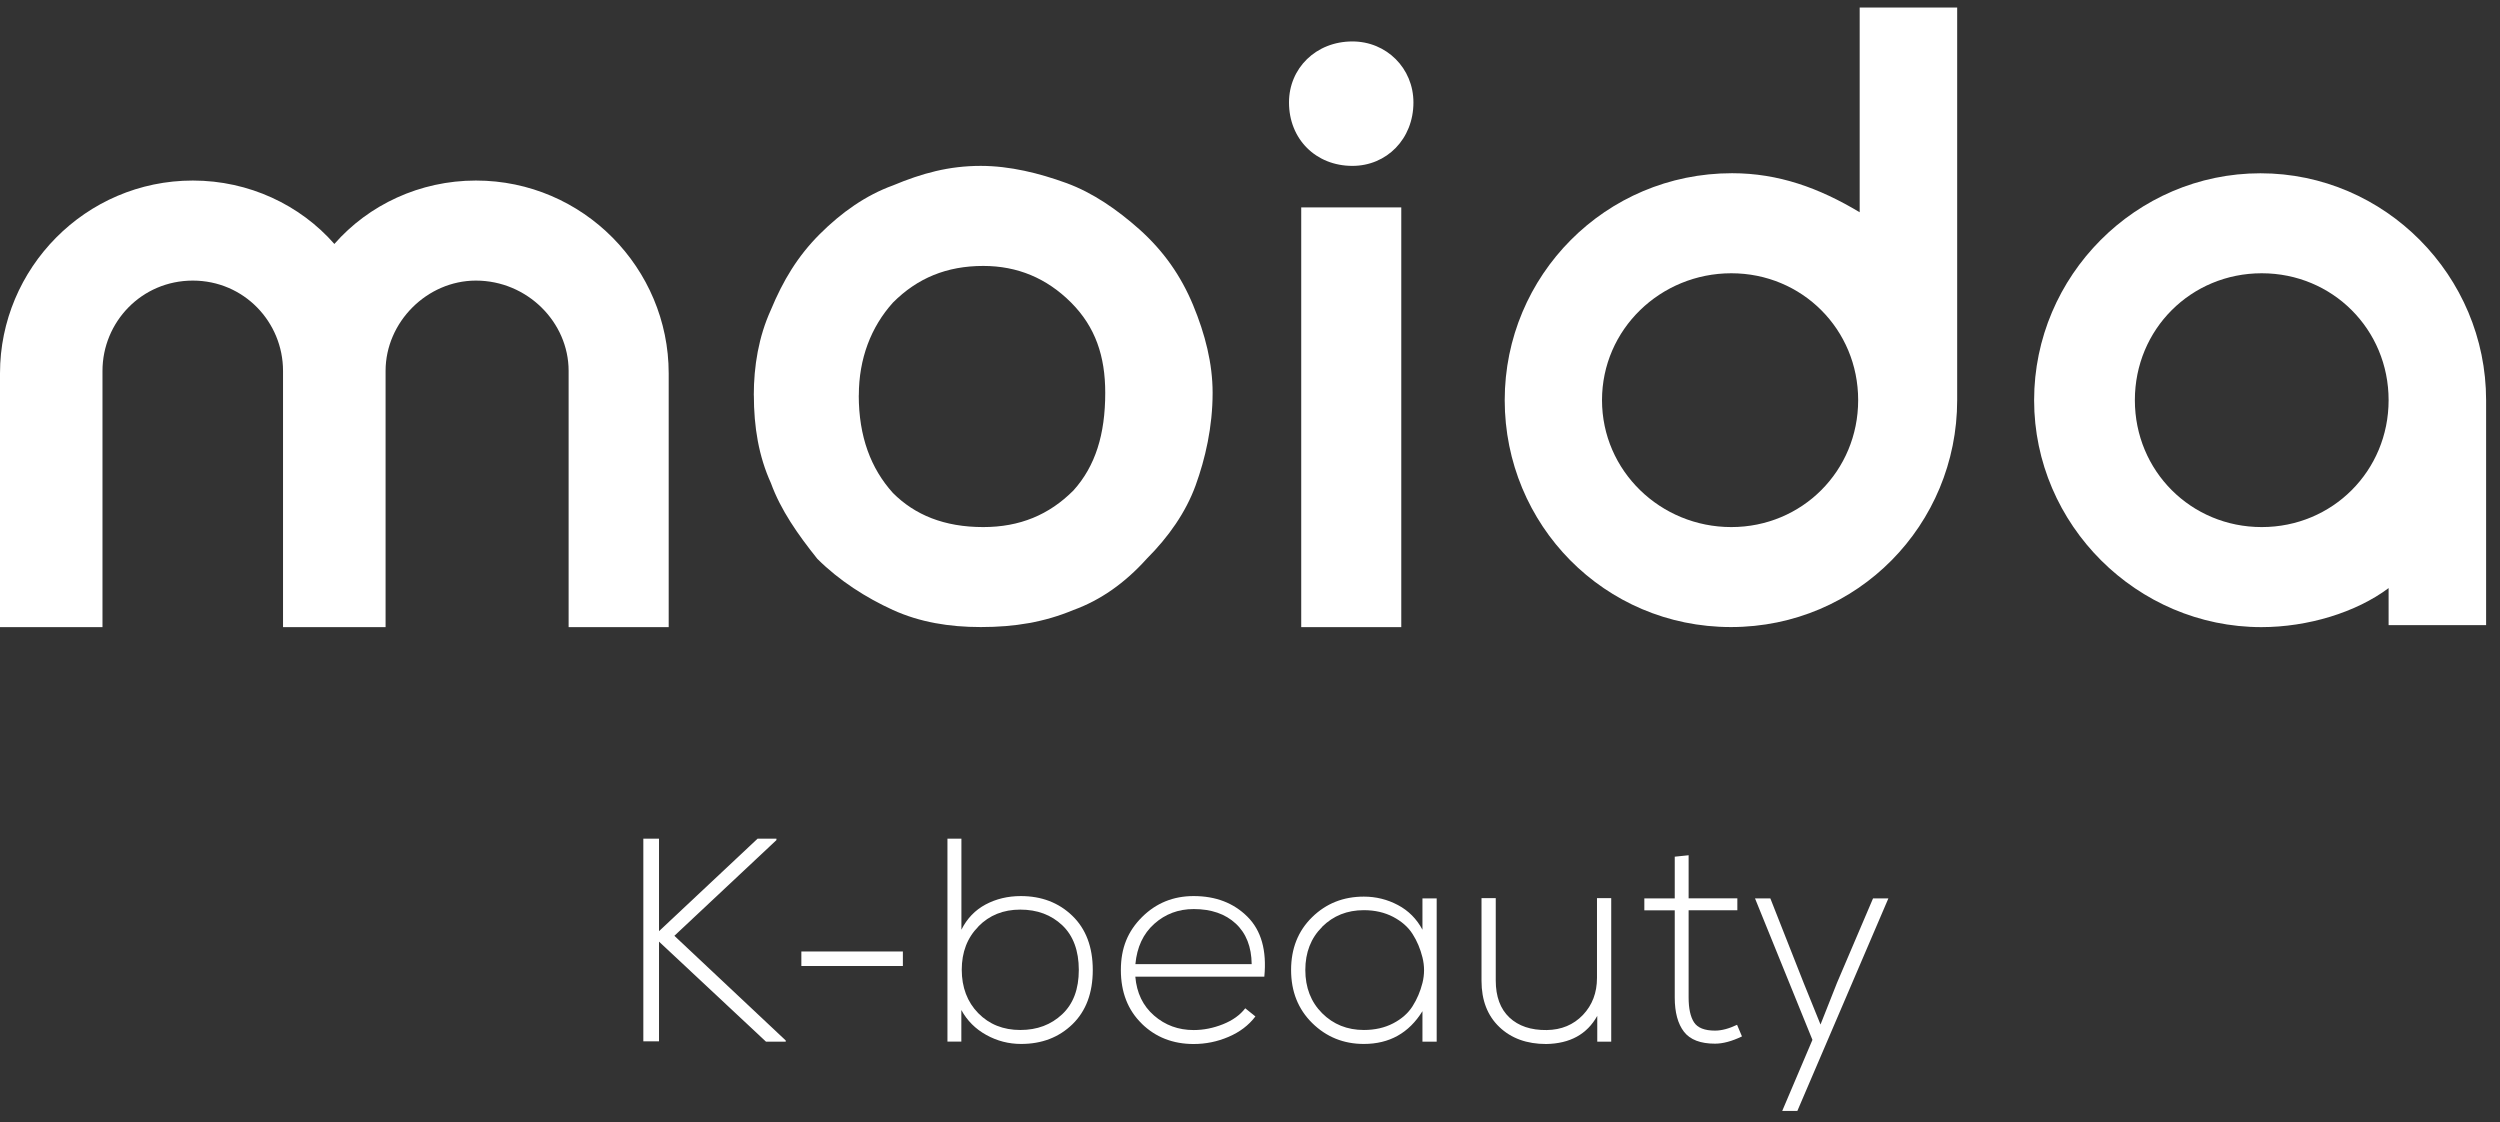
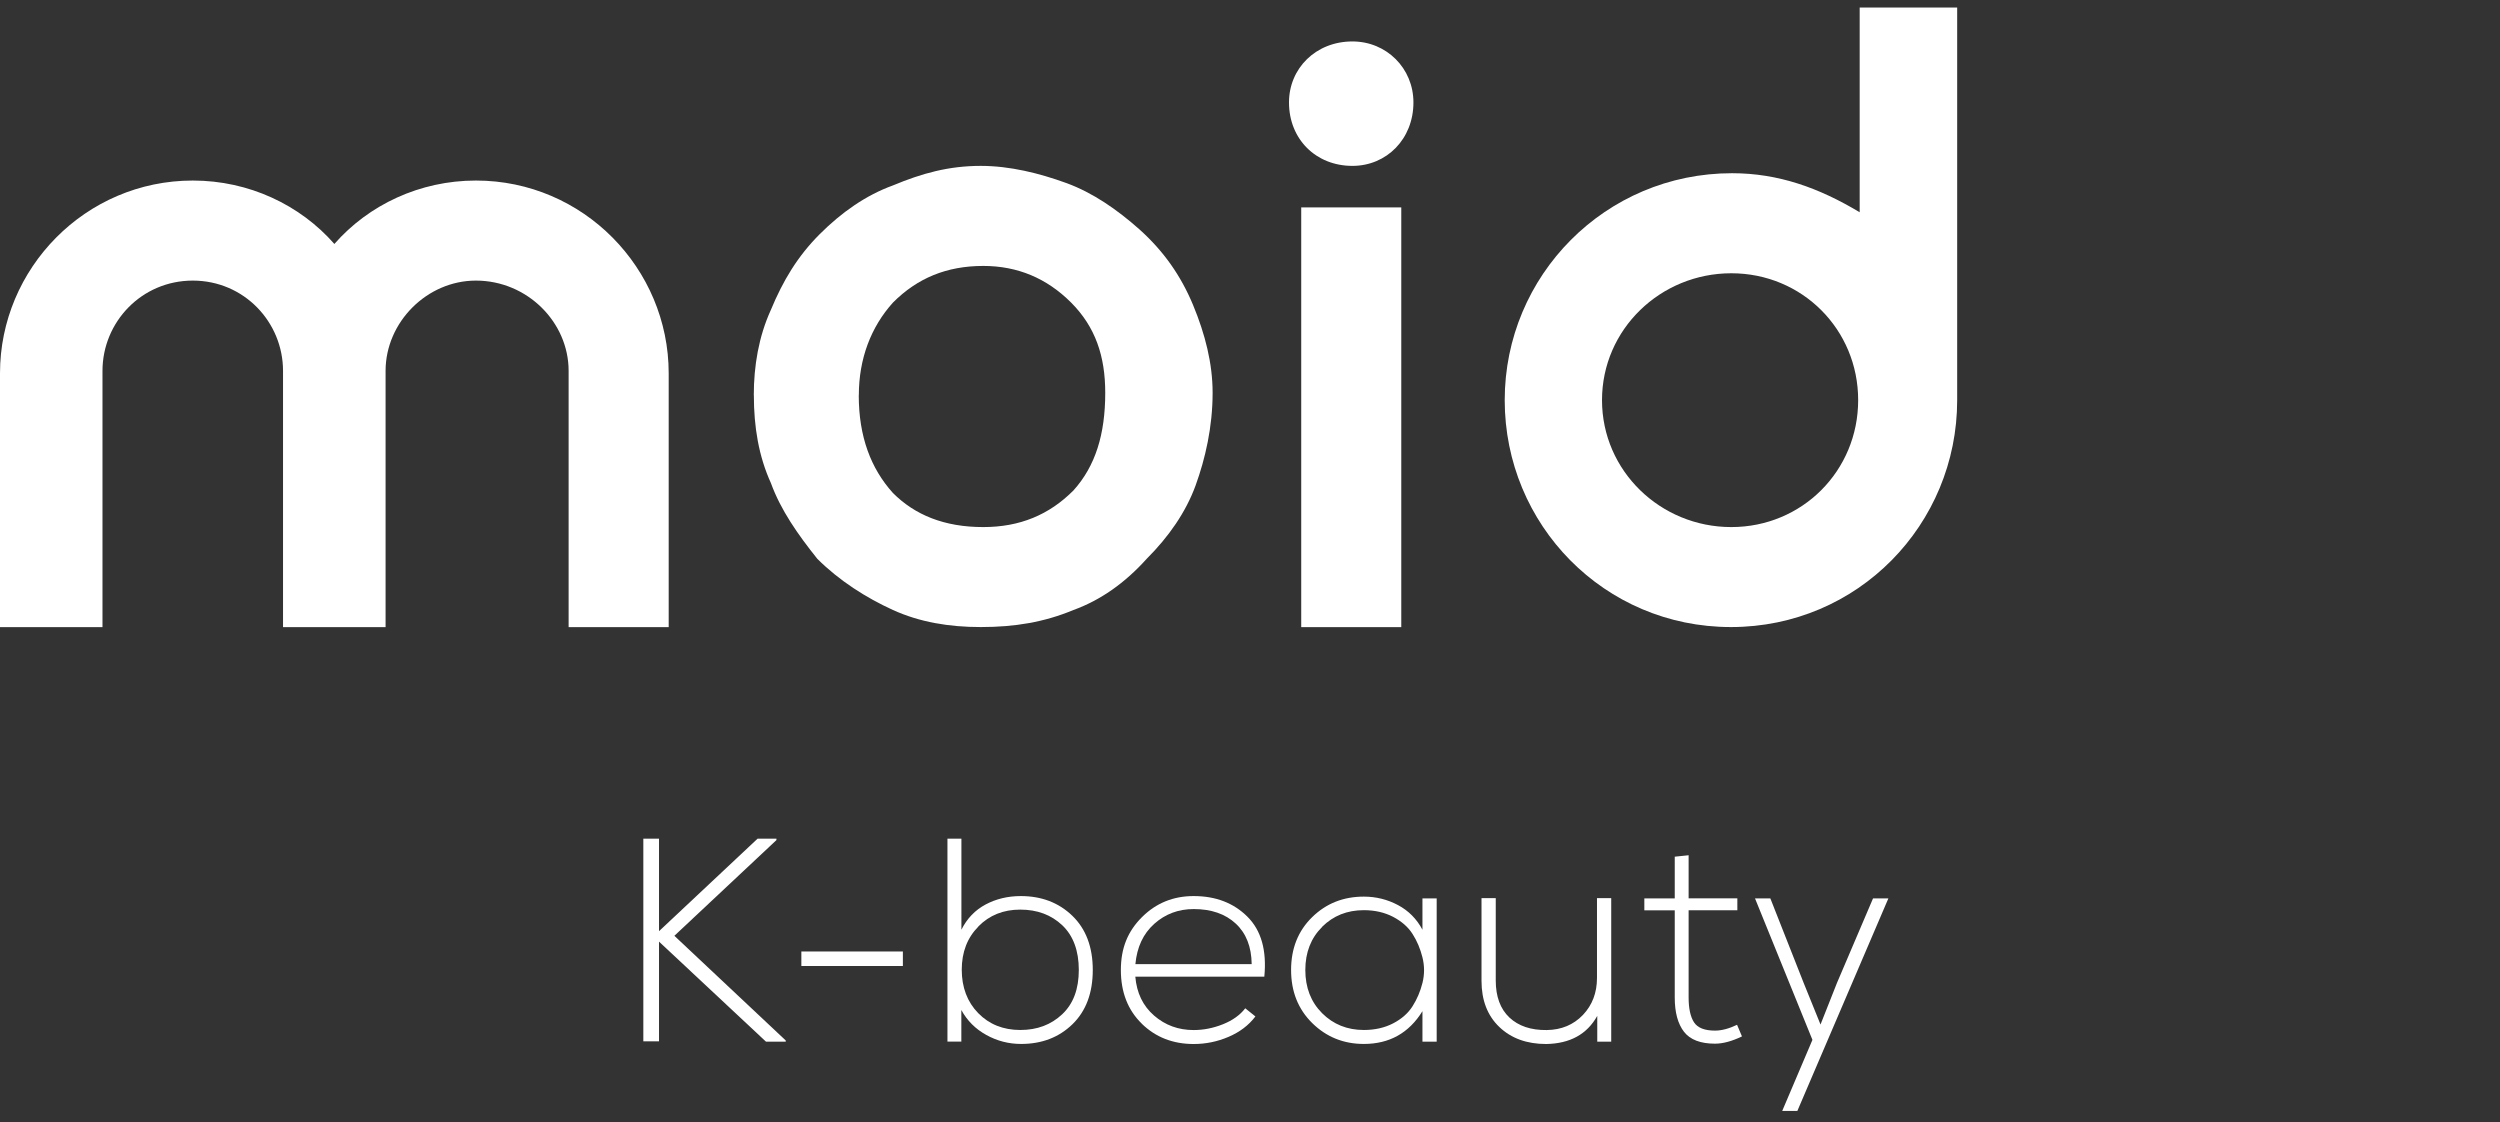
<svg xmlns="http://www.w3.org/2000/svg" fill="none" viewBox="0 0 147 66" height="66" width="147">
  <rect x="0" y="0" width="147" height="66" fill="#333333" stroke="none" />
  <g clip-path="url(#clip0_6_5)">
    <path fill="white" d="M79.522 2.437C81.53 2.437 83.11 4.017 83.11 6.024C83.11 8.178 81.53 9.754 79.522 9.754C77.369 9.754 75.793 8.178 75.793 6.024C75.793 4.017 77.373 2.437 79.522 2.437ZM76.512 12.196H82.395V36.875H76.512V12.196Z" />
    <path fill="white" d="M44.323 23.244C44.323 21.521 44.608 19.802 45.327 18.222C46.042 16.499 46.903 15.065 48.195 13.773C49.487 12.48 50.922 11.477 52.502 10.904C54.221 10.185 55.801 9.754 57.666 9.754C59.385 9.754 61.108 10.185 62.688 10.758C64.265 11.331 65.699 12.334 66.995 13.484C68.43 14.772 69.433 16.21 70.152 17.933C70.867 19.656 71.302 21.379 71.302 23.097C71.302 25.105 70.871 26.974 70.299 28.55C69.722 30.127 68.718 31.565 67.426 32.857C66.138 34.291 64.7 35.295 63.119 35.868C61.4 36.583 59.678 36.871 57.67 36.871C55.801 36.871 54.083 36.583 52.506 35.868C50.926 35.148 49.349 34.145 48.057 32.857C46.907 31.419 45.904 29.984 45.331 28.408C44.612 26.827 44.327 25.109 44.327 23.244M50.495 23.244C50.495 25.681 51.21 27.55 52.502 28.985C53.79 30.277 55.517 30.992 57.813 30.992C59.962 30.992 61.685 30.277 63.119 28.838C64.411 27.404 64.988 25.539 64.988 23.097C64.988 20.944 64.411 19.225 62.981 17.791C61.543 16.353 59.824 15.637 57.817 15.637C55.663 15.637 53.941 16.353 52.506 17.791C51.214 19.225 50.499 21.09 50.499 23.244" />
-     <path fill="white" d="M132.99 30.992C128.829 30.992 125.53 27.693 125.53 23.528C125.53 19.363 128.829 16.068 132.99 16.068C137.15 16.068 140.45 19.367 140.45 23.528C140.45 27.689 137.15 30.992 132.99 30.992ZM132.913 10.189C125.595 10.189 119.606 16.215 119.606 23.532C119.606 30.85 125.652 36.875 132.969 36.875C135.696 36.875 138.536 36.014 140.45 34.58V36.758H146.183V23.532C146.183 16.215 140.23 10.189 132.913 10.189Z" />
    <path fill="white" d="M101.8 30.992C97.64 30.992 94.198 27.693 94.198 23.528C94.198 19.363 97.64 16.068 101.8 16.068C105.961 16.068 109.26 19.367 109.26 23.528C109.26 27.689 105.961 30.992 101.8 30.992ZM109.349 0.442V12.481C106.96 11.046 104.571 10.185 101.845 10.185C94.385 10.185 88.477 16.21 88.477 23.528C88.477 30.846 94.32 36.871 101.78 36.871C109.24 36.871 115.082 30.846 115.082 23.528V0.442H109.349Z" />
    <path fill="white" d="M22.672 36.875V21.809C22.672 18.941 25.11 16.499 27.983 16.499C30.997 16.499 33.435 18.941 33.435 21.809V36.875H39.319V21.951C39.319 15.784 34.297 10.616 27.983 10.616C24.683 10.616 21.669 12.05 19.661 14.345C17.65 12.05 14.639 10.616 11.34 10.616C5.022 10.616 0 15.784 0 21.951V36.875H6.026V21.809C6.026 18.941 8.321 16.499 11.336 16.499C14.351 16.499 16.642 18.941 16.642 21.809V36.875H22.668H22.672Z" />
    <path fill="white" d="M46.202 61.25H45.04L38.75 55.367V61.23H37.828V49.312H38.75V54.753L44.548 49.312H45.654V49.398L39.653 55.025L46.202 61.181V61.25Z" />
    <path fill="white" d="M53.089 55.947H47.12V56.801H53.089V55.947Z" />
    <path fill="white" d="M57.53 54.48C56.876 55.139 56.551 55.988 56.551 57.02C56.551 58.052 56.876 58.917 57.522 59.576C58.168 60.234 58.993 60.563 59.992 60.563C60.992 60.563 61.8 60.254 62.455 59.641C63.109 59.027 63.434 58.158 63.434 57.032C63.434 55.907 63.109 55.021 62.463 54.407C61.813 53.794 60.992 53.485 59.992 53.485C58.993 53.485 58.18 53.814 57.53 54.472M56.531 49.312V54.667C56.86 54.009 57.335 53.514 57.953 53.184C58.57 52.855 59.261 52.689 60.025 52.689C61.24 52.689 62.252 53.075 63.052 53.847C63.852 54.619 64.255 55.683 64.255 57.036C64.255 58.389 63.856 59.45 63.06 60.226C62.264 60.998 61.26 61.384 60.041 61.384C59.314 61.384 58.631 61.209 57.993 60.855C57.355 60.502 56.868 60.014 56.527 59.389V61.245H55.71V49.312H56.527H56.531Z" />
    <path fill="white" d="M73.599 56.695C73.587 55.671 73.274 54.875 72.66 54.306C72.047 53.737 71.222 53.453 70.19 53.453C69.292 53.453 68.52 53.741 67.87 54.322C67.22 54.903 66.854 55.691 66.761 56.691H73.599V56.695ZM67.135 60.189C66.318 59.393 65.907 58.34 65.907 57.036C65.907 55.732 66.322 54.749 67.151 53.924C67.98 53.099 68.991 52.689 70.186 52.689C71.482 52.689 72.534 53.091 73.347 53.9C74.16 54.708 74.493 55.882 74.342 57.43H66.757C66.838 58.385 67.204 59.145 67.858 59.714C68.512 60.283 69.288 60.567 70.186 60.567C70.767 60.567 71.34 60.453 71.909 60.226C72.478 59.998 72.916 59.685 73.221 59.287L73.818 59.767C73.42 60.291 72.892 60.689 72.234 60.969C71.576 61.25 70.893 61.388 70.186 61.388C68.971 61.388 67.951 60.99 67.135 60.193" />
    <path fill="white" d="M77.74 54.505C77.082 55.159 76.753 56.004 76.753 57.036C76.753 58.068 77.082 58.917 77.74 59.576C78.399 60.234 79.219 60.563 80.194 60.563C80.841 60.563 81.417 60.433 81.917 60.173C82.417 59.913 82.799 59.576 83.059 59.165C83.319 58.755 83.514 58.3 83.64 57.8C83.766 57.3 83.766 56.797 83.64 56.293C83.514 55.789 83.323 55.33 83.059 54.919C82.799 54.509 82.417 54.176 81.917 53.912C81.417 53.652 80.844 53.518 80.194 53.518C79.215 53.518 78.399 53.843 77.74 54.497M84.477 52.827V61.25H83.64V59.458C82.844 60.742 81.698 61.384 80.194 61.384C79 61.384 77.988 60.973 77.159 60.157C76.33 59.34 75.916 58.3 75.916 57.036C75.916 55.773 76.326 54.74 77.151 53.932C77.976 53.123 78.988 52.721 80.194 52.721C80.91 52.721 81.58 52.888 82.198 53.217C82.819 53.546 83.299 54.029 83.64 54.667V52.827H84.477Z" />
    <path fill="white" d="M93.919 61.25V59.734C93.318 60.815 92.318 61.363 90.916 61.388C89.779 61.388 88.86 61.055 88.162 60.388C87.463 59.722 87.113 58.816 87.113 57.67V52.81H87.95V57.654C87.95 58.596 88.218 59.324 88.751 59.828C89.287 60.331 90.018 60.579 90.949 60.567C91.814 60.555 92.521 60.258 93.074 59.681C93.626 59.1 93.903 58.373 93.903 57.499V52.81H94.74V61.25H93.919Z" />
    <path fill="white" d="M99.291 50.283V52.823H102.156V53.522H99.291V58.653C99.291 59.299 99.397 59.787 99.608 60.112C99.819 60.437 100.23 60.6 100.843 60.6C101.229 60.6 101.66 60.486 102.139 60.258L102.428 60.941C101.839 61.225 101.307 61.368 100.843 61.368C99.99 61.368 99.381 61.136 99.019 60.669C98.657 60.201 98.475 59.531 98.475 58.657V53.526H96.687V52.827H98.475V50.373L99.295 50.288L99.291 50.283Z" />
    <path fill="white" d="M111.036 52.827L105.685 65.321H104.795L106.571 61.144L103.195 52.827H104.097L106.059 57.804L107.046 60.242L108.017 57.788L110.134 52.827H111.036Z" />
  </g>
  <defs>
    <clipPath id="clip0_6_5">
      <rect fill="white" height="66" width="147" />
    </clipPath>
  </defs>
</svg>